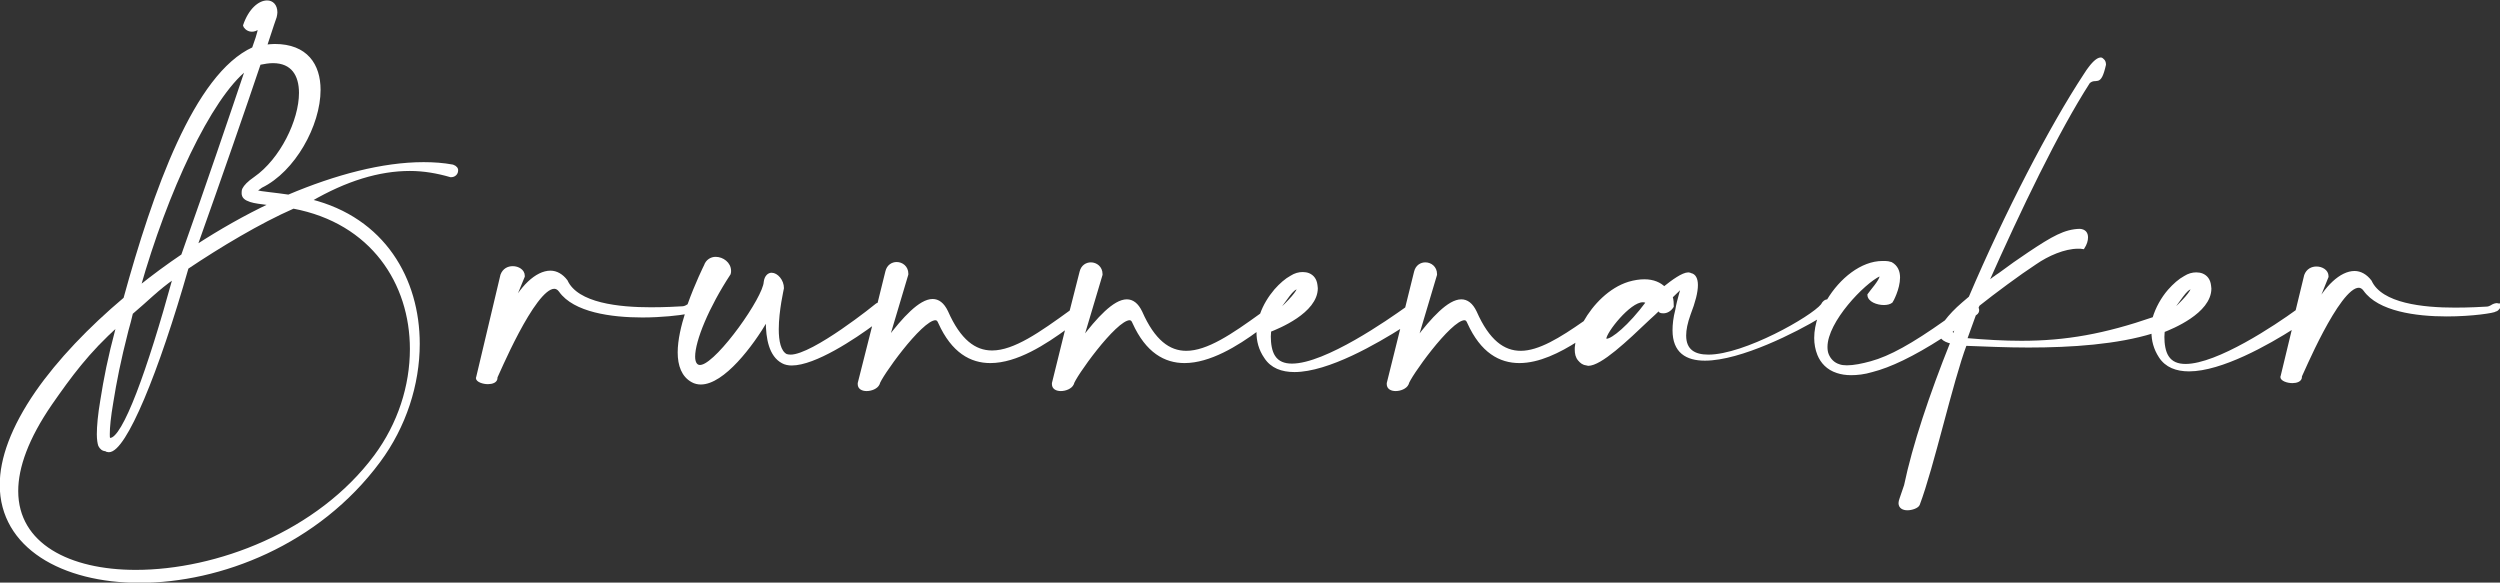
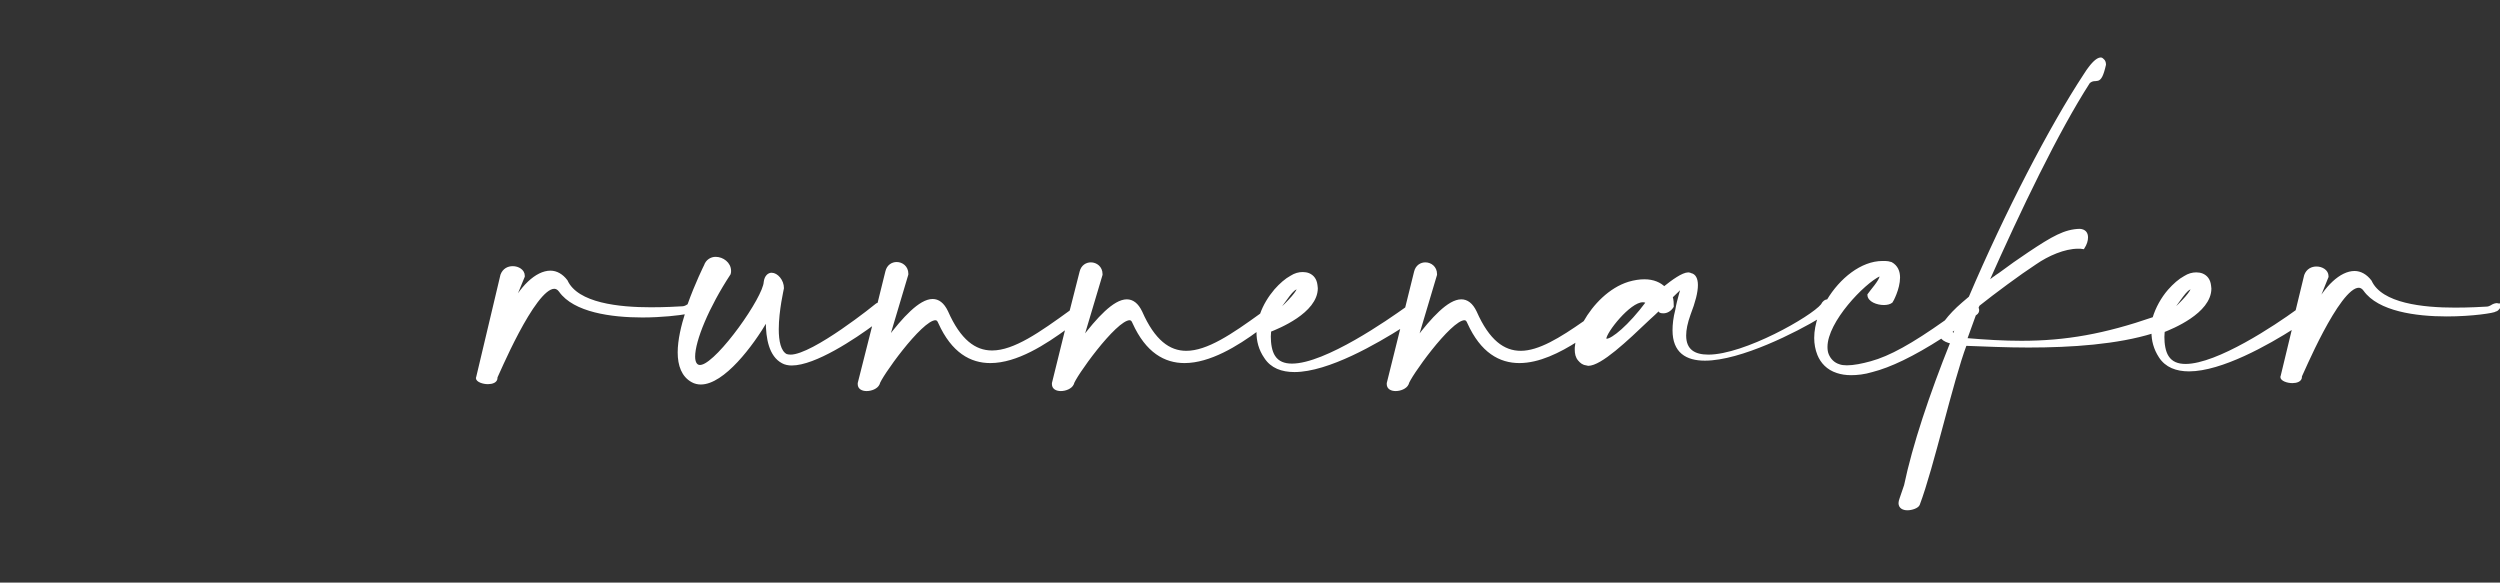
<svg xmlns="http://www.w3.org/2000/svg" xml:space="preserve" style="enable-background:new 0 0 723.5 168.6;" viewBox="0 0 723.5 168.6" y="0px" x="0px" id="Ebene_1" version="1.1">
  <rect x="0" y="0" width="723.5" height="168.6" fill="#333333" stroke="none" />
  <style type="text/css">
	.st0{fill:#FFFFFF;stroke:#FFFFFF;stroke-width:0.75;stroke-miterlimit:10;}
</style>
  <g>
-     <path d="M131,48c-2.7-0.5-5.5-0.7-8.4-0.7c-11.8,0-25.4,3.6-39.1,9.4c-2-0.3-3.8-0.5-5.4-0.7c-1.8-0.2-3.3-0.4-4.2-0.7   c0.3-0.3,0.9-0.7,1.7-1.3c9.5-4.6,16.8-17.8,16.8-28c0-7.2-3.7-12.9-12.9-12.9c-0.8,0-1.7,0.1-2.6,0.2c1.7-5.3,2.8-8.4,2.8-8.4   c0.1-0.5,0.2-0.9,0.2-1.3c0-2.1-1.2-3.1-2.6-3.1c-2.2,0-5,2.2-6.6,6.9c0,0.1,0.7,1.4,2.2,1.4c0.6,0,1.2-0.2,1.9-0.7   c0.1-0.1,0.2-0.1,0.2-0.1C74.9,7.9,75,8,75,8.2c0,1.1-1.2,4.4-1.7,5.8c-16.8,7.6-28.7,41.5-37.2,72.4C25.9,95,17,104.3,10.6,113.5   c-7.1,10.3-10.3,19.3-10.3,26.8c0,18,17.8,28,40.1,28c23.3,0,51.6-10.9,69.3-34.8c7.5-10.1,11.4-22.3,11.4-34   c0-18.7-10-36.2-31.3-41.5c10.3-6,19.9-8.9,28.8-8.9c4.1,0,8,0.7,11.8,1.8h0.2c0.9,0,1.6-0.7,1.6-1.5C132.3,48.9,131.9,48.3,131,48   z M75.1,18.4c1.5-0.3,2.7-0.5,3.9-0.5c5.6,0,7.9,3.8,7.9,9c0,8-5.5,19.3-13.1,24.6c-1.9,1.3-2.9,2.4-3.3,3.2   c-0.2,0.4-0.2,0.8-0.2,1.2c0,1.1,0.7,1.7,2.2,2.2c1.2,0.4,3,0.6,5.3,0.9l0.6,0.1c-7.4,3.5-14.6,7.6-21.7,12.2   C64.1,50.5,70.8,31.2,75.1,18.4z M71.4,19.9c-4.6,13.7-11.3,33.4-18.6,54c-4.3,2.9-8.5,6-12.5,9.2C48.1,55.6,60.7,28.3,71.4,19.9z    M36.8,95.6c0.5-1.7,0.9-3.3,1.3-5c4.3-3.6,7.4-6.9,12.3-10.3c-7.4,27-14.6,46.8-18.5,46.8c-0.2,0-0.2,0-0.4-0.1   c-0.1-0.4-0.1-0.8-0.1-1.4c0-2,0.3-5,1-9.1C33.4,110.3,34.5,104.6,36.8,95.6z M119,101c0,10.7-3.5,21.7-10.4,31   c-16.5,22.2-45.9,33.3-69.3,33.3c-19.3,0-34.4-7.7-34.4-23.2c0-6.9,3-15.3,9.8-25.2c5.5-7.9,10.8-15.2,19.4-22.8l-0.2,0.7   c-2.4,9-3.5,14.8-4.5,21.1c-0.7,4.1-1,7.4-1,9.8c0,1.5,0.2,2.6,0.4,3.2c0.4,0.8,1,1.3,1.8,1.3c0.2,0.2,0.6,0.3,0.9,0.3   c4.7,0,14.1-22.8,22.7-53c9.4-6.3,20.9-13.2,30.7-17.5C107.7,64.3,119,82,119,101z" class="st0" />
    <path d="M722.5,88.1c-0.2,0-0.5,0.1-0.8,0.2c-0.2,0-0.9,0.7-1.9,0.8c-1.7,0.1-5.2,0.3-9.3,0.3c-9.2,0-21.4-1.2-24.5-8   c-1.3-1.7-2.9-2.6-4.6-2.6c-3.9,0-8.4,4.2-11.7,10.8c0,0,0,0,0-0.1l3.8-9.4v-0.2c0-1.5-1.6-2.4-3.1-2.4c-1.3,0-2.6,0.6-3.2,2.2   L664.7,90c-5.9,4.3-22.9,15.7-32.2,15.7c-2.3,0-4.1-0.7-5.2-2.4c-1-1.5-1.3-3.8-1.3-5.8c0-0.6,0.1-1.2,0.1-1.7   c2.3-0.9,13.5-5.4,13.5-12.3c0-0.3-0.1-0.6-0.1-0.9c-0.2-1.6-1-2.6-2.2-3.1c-0.5-0.2-1.1-0.3-1.7-0.3c-1.1,0-2.2,0.3-3.3,1   c-1.5,0.8-3.1,2.2-4.6,3.9c-1.9,2.2-3.5,5-4.4,8c-14.2,4.9-25.4,6.9-38.3,6.9c-5,0-10.3-0.3-16.1-0.8c1-2.7,1.7-4.8,2.6-7.2   c0.1,0,0.1-0.1,0.2-0.1c0.6-0.4,0.7-0.8,0.7-1.2c0-0.2-0.1-0.4-0.2-0.6c0.1-0.3,0.2-0.6,0.4-0.9c4.4-3.5,11.8-9,16.4-12   c3.6-2.5,8.4-4.6,12.4-4.6c0.5,0,1,0,1.5,0.1c0.7-1.1,1-2.1,1-3c0-1.2-0.6-2-2-2.1c-4.3,0.1-7.8,2.1-14.7,6.7   c-2.7,1.8-5.7,3.9-8.5,6l-0.9,0.6c-0.2,0.2-0.4,0.3-0.7,0.5l-2.1,1.6c9.6-21.6,20.3-43.9,29.5-58.2c2.2-1.9,3.1,1.5,4.6-5.1   c0-0.6-0.2-1-0.4-1.2S608.2,17,608,17c-1.1,0-2.7,1.6-4.6,4.6c-10,15.2-22.8,39.9-33.3,64.5c-0.7,0.6-1.4,1.2-2,1.7   c-2.1,1.8-3.8,3.6-5,5.2c-9.6,6.8-16.1,10.4-21.6,11.9c-2.5,0.7-5,1.2-7,1.2c-0.8,0-1.7-0.1-2.2-0.3c-1.7-0.5-2.8-1.7-3.4-3.1   c-0.3-0.7-0.4-1.5-0.4-2.3c0-7.5,10.9-18.7,15.4-20.8c0.3,0,0.4,0.2,0.4,0.4c0,1.2-2.9,4.4-3.5,5.3c0,1.7,2.5,2.6,4.4,2.6   c0.9,0,1.7-0.2,2.2-0.6c0.1-0.1,2.1-3.7,2.1-7c0-1.7-0.6-3.2-2.2-4.1c-0.6-0.2-1.2-0.3-1.7-0.3h-0.8c-6,0-12.1,4.9-15.8,11.1   c0,0-0.1,0-0.1,0c-0.5,0-1.1,0.3-1.6,1.3c-2.9,3.6-22.4,14.7-32.9,14.7c-4.1,0-6.8-1.6-6.8-5.9c0-1.7,0.4-3.7,1.3-6.2   c1.4-3.6,2.1-6.4,2.1-8.4c0-1.8-0.6-2.9-1.7-3.1c-0.2-0.1-0.4-0.2-0.7-0.2c-1.6,0-4.5,2.1-7,4.1c-1.2-1.2-3.1-2.1-5.7-2.1   c-1.3,0-2.8,0.2-4.5,0.7c-5.5,1.7-10.1,6.5-12.8,11.3c-7,4.9-13.2,8.7-18.5,8.7c-5,0-9.4-3.2-13.1-11.6c-1.1-2.3-2.5-3.3-4.1-3.3   c-3.6,0-8.4,5.2-13,11.3l5.6-18.8v-0.2c0-1.9-1.5-3-3-3c-1.2,0-2.5,0.7-2.9,2.4l-2.6,10.5c-4.9,3.5-23.3,16.4-33.1,16.4   c-2.3,0-4.1-0.7-5.2-2.4c-1-1.5-1.3-3.8-1.3-5.8c0-0.6,0.1-1.2,0.1-1.7c2.3-0.9,13.5-5.4,13.5-12.3c0-0.3-0.1-0.6-0.1-0.9   c-0.2-1.6-1-2.6-2.2-3.1c-0.5-0.2-1.1-0.3-1.7-0.3c-1.1,0-2.2,0.3-3.3,1c-1.5,0.8-3.1,2.2-4.6,3.9c-1.7,2-3.2,4.4-4.1,7   c-8.3,6-15.5,10.9-21.7,10.9c-5,0-9.4-3.2-13.1-11.6c-1.1-2.3-2.5-3.3-4.1-3.3c-3.6,0-8.4,5.2-13,11.3l5.6-18.8v-0.2   c0-1.9-1.5-3-3-3c-1.2,0-2.5,0.7-2.9,2.4l-2.9,11.4c-8.7,6.3-16.3,11.7-22.8,11.7c-5,0-9.4-3.2-13.1-11.6c-1.1-2.3-2.5-3.3-4.1-3.3   c-3.6,0-8.4,5.2-13,11.3l5.6-18.8v-0.2c0-1.9-1.5-3-3-3c-1.2,0-2.5,0.7-2.9,2.4l-2.3,9.3c-0.2,0.1-0.3,0.1-0.5,0.2   c-0.1,0.1-18.4,14.9-25,14.9c-0.5,0-1-0.1-1.3-0.2c-1.9-1-2.5-4.1-2.5-7.5c0-5.5,1.5-11.8,1.5-11.9c0-2.2-1.7-4.1-3.2-4.1   c-0.8,0-1.7,0.7-1.9,2.3c-0.2,4.6-13.2,23-18.2,24.3c-0.2,0-0.4,0.1-0.6,0.1c-1.2,0-1.8-1.1-1.8-2.8c0-4.7,4-14.4,10.3-24   c0.1-0.3,0.1-0.6,0.1-0.8c0-2.2-2.1-3.7-4.1-3.7c-1.2,0-2.5,0.7-3,2.2c0,0-2.6,5.2-4.8,11.4c-0.3,0.2-0.9,0.6-1.6,0.7   c-1.7,0.1-5.2,0.3-9.3,0.3c-9.2,0-21.4-1.2-24.5-8c-1.3-1.7-2.9-2.6-4.6-2.6c-4,0-8.7,4.4-11.9,11.3l4.1-10v-0.2   c0-1.5-1.6-2.4-3.1-2.4c-1.3,0-2.6,0.6-3.2,2.2l-7,29.5c0,0.1-0.1,0.2-0.1,0.3c0,0.8,1.7,1.4,3.1,1.4c1.2,0,2.4-0.4,2.4-1.4v-0.2   c0.1-0.1,10.9-26,16.8-26c0.6,0,1.2,0.3,1.7,1c4.1,5.8,14.8,7.3,23.8,7.3c5.6,0,10.6-0.6,12.8-1c-1.2,3.8-2.2,7.9-2.2,11.5   c0,3.7,1.1,6.8,3.9,8.3c0.7,0.4,1.6,0.6,2.4,0.6c6.5,0,14.8-10.9,19.2-18.5V93c0,4.9,0.9,9.9,4.5,11.8c0.7,0.4,1.7,0.6,2.6,0.6   c6.7,0,18.1-7.6,23.9-11.9l-4.4,17.4v0.3c0,1.1,1,1.6,2.2,1.6c1.3,0,2.9-0.6,3.4-1.7c0.2-1.7,12.3-18.8,16.5-18.8   c0.5,0,0.9,0.3,1.2,1.1c3.8,8.4,9.1,11.3,14.7,11.3c7.6,0,15.8-5.3,22.2-10l-4,16.2v0.3c0,1.1,1,1.6,2.2,1.6c1.3,0,2.9-0.6,3.4-1.7   c0.2-1.7,12.3-18.8,16.5-18.8c0.5,0,0.9,0.3,1.2,1.1c3.8,8.4,9.1,11.3,14.7,11.3c7.2,0,15.1-4.8,21.3-9.4c0,0.3-0.1,0.6-0.1,0.9   c0,2.4,0.6,4.9,2.2,7.2c1.8,2.8,4.8,3.9,8.4,3.9c9.7,0,23.8-8.2,31.2-12.9l-4.1,16.5v0.3c0,1.1,1,1.6,2.2,1.6   c1.3,0,2.9-0.6,3.4-1.7c0.2-1.7,12.3-18.8,16.5-18.8c0.5,0,0.9,0.3,1.2,1.1c3.8,8.4,9.1,11.3,14.7,11.3c5.6,0,11.5-2.9,16.8-6.3   c-0.1,0.5-0.3,1.1-0.3,1.5c-0.1,0.4-0.1,0.8-0.1,1.2c0,1.2,0.2,2.2,0.9,3c0.6,0.7,1.2,1.2,2.2,1.3c0.2,0,0.3,0.1,0.4,0.1   c3.6,0,11-7,17.5-13.2c1.4-1.3,1.9-1.7,3.1-2.9l0.2,0.7c0.3,0.2,0.7,0.2,1,0.2c0.9,0,1.9-0.5,2.6-1.6v-0.3c0-0.5,0-1.5-0.3-2.5   c1.9-1.8,3.1-3,3.1-3v0.1c0,0.7-1.1,3.6-1.6,6.7c-0.6,2.3-0.8,4.2-0.8,5.9c0,6.2,3.7,8.4,9,8.4c10.3,0,26.5-8.3,33.1-12.3   c-0.7,2.1-1.1,4.1-1.1,6.1c0,1.7,0.3,3.3,0.9,4.8c0.9,2.2,2.6,4.1,5.4,5c1.2,0.4,2.5,0.6,4,0.6c1.7,0,3.8-0.2,6.1-0.9   c5.1-1.3,11.7-4.4,20.1-9.8c0.1,0.1,0.2,0.3,0.3,0.4c0.5,0.5,1.3,0.9,2.6,1.2c-6.1,15.2-11,29.9-13.4,41.4l-1.3,3.8   c-0.2,0.5-0.3,1-0.3,1.3c0,1.2,1,1.7,2.2,1.7c1.3,0,2.9-0.6,3.2-1.3c4.1-10.8,9.6-35.7,13.6-46.3c5.5,0.2,11.8,0.5,18.2,0.5   c12.5,0,25.7-0.9,36-4.1c0,2.4,0.6,4.8,2.1,7.1c1.8,2.8,4.8,3.9,8.4,3.9c9.3,0,22.8-7.6,30.3-12.4l-3.4,14.1c0,0.1-0.1,0.2-0.1,0.3   c0,0.8,1.7,1.4,3.1,1.4c1.2,0,2.4-0.4,2.4-1.4v-0.2c0.1-0.1,10.9-26,16.8-26c0.6,0,1.2,0.3,1.7,1c4.1,5.8,14.8,7.3,23.8,7.3   c7.4,0,13.7-1,14.1-1.4c0.7-0.2,1.2-1,1.2-1.6C723.1,88.3,723,88.1,722.5,88.1z M634.2,83.3c0.2,0,0.2,0.1,0.2,0.2   c0,0.7-2,3.5-7.3,8C631,86.6,632.5,83.5,634.2,83.3z M375.5,83.3c0.2,0,0.2,0.1,0.2,0.2c0,0.7-1.9,3.3-6.8,7.6c0,0,0,0,0-0.1   c0,0,0-0.1,0-0.1C372.4,86.3,373.9,83.5,375.5,83.3z M465,98.4c-0.3,0-0.5-0.2-0.5-0.4c0-1.9,7-10.9,10.9-10.9   c0.5,0,0.9,0.1,1.3,0.4C471.5,94.5,466.6,98.4,465,98.4z M564.6,95.9L564.6,95.9c0.6-0.4,1.2-0.9,1.8-1.3c-0.4,0.9-0.7,1.8-1.1,2.7   C564.9,96.7,564.8,96,564.6,95.9z" class="st0" />
  </g>
</svg>